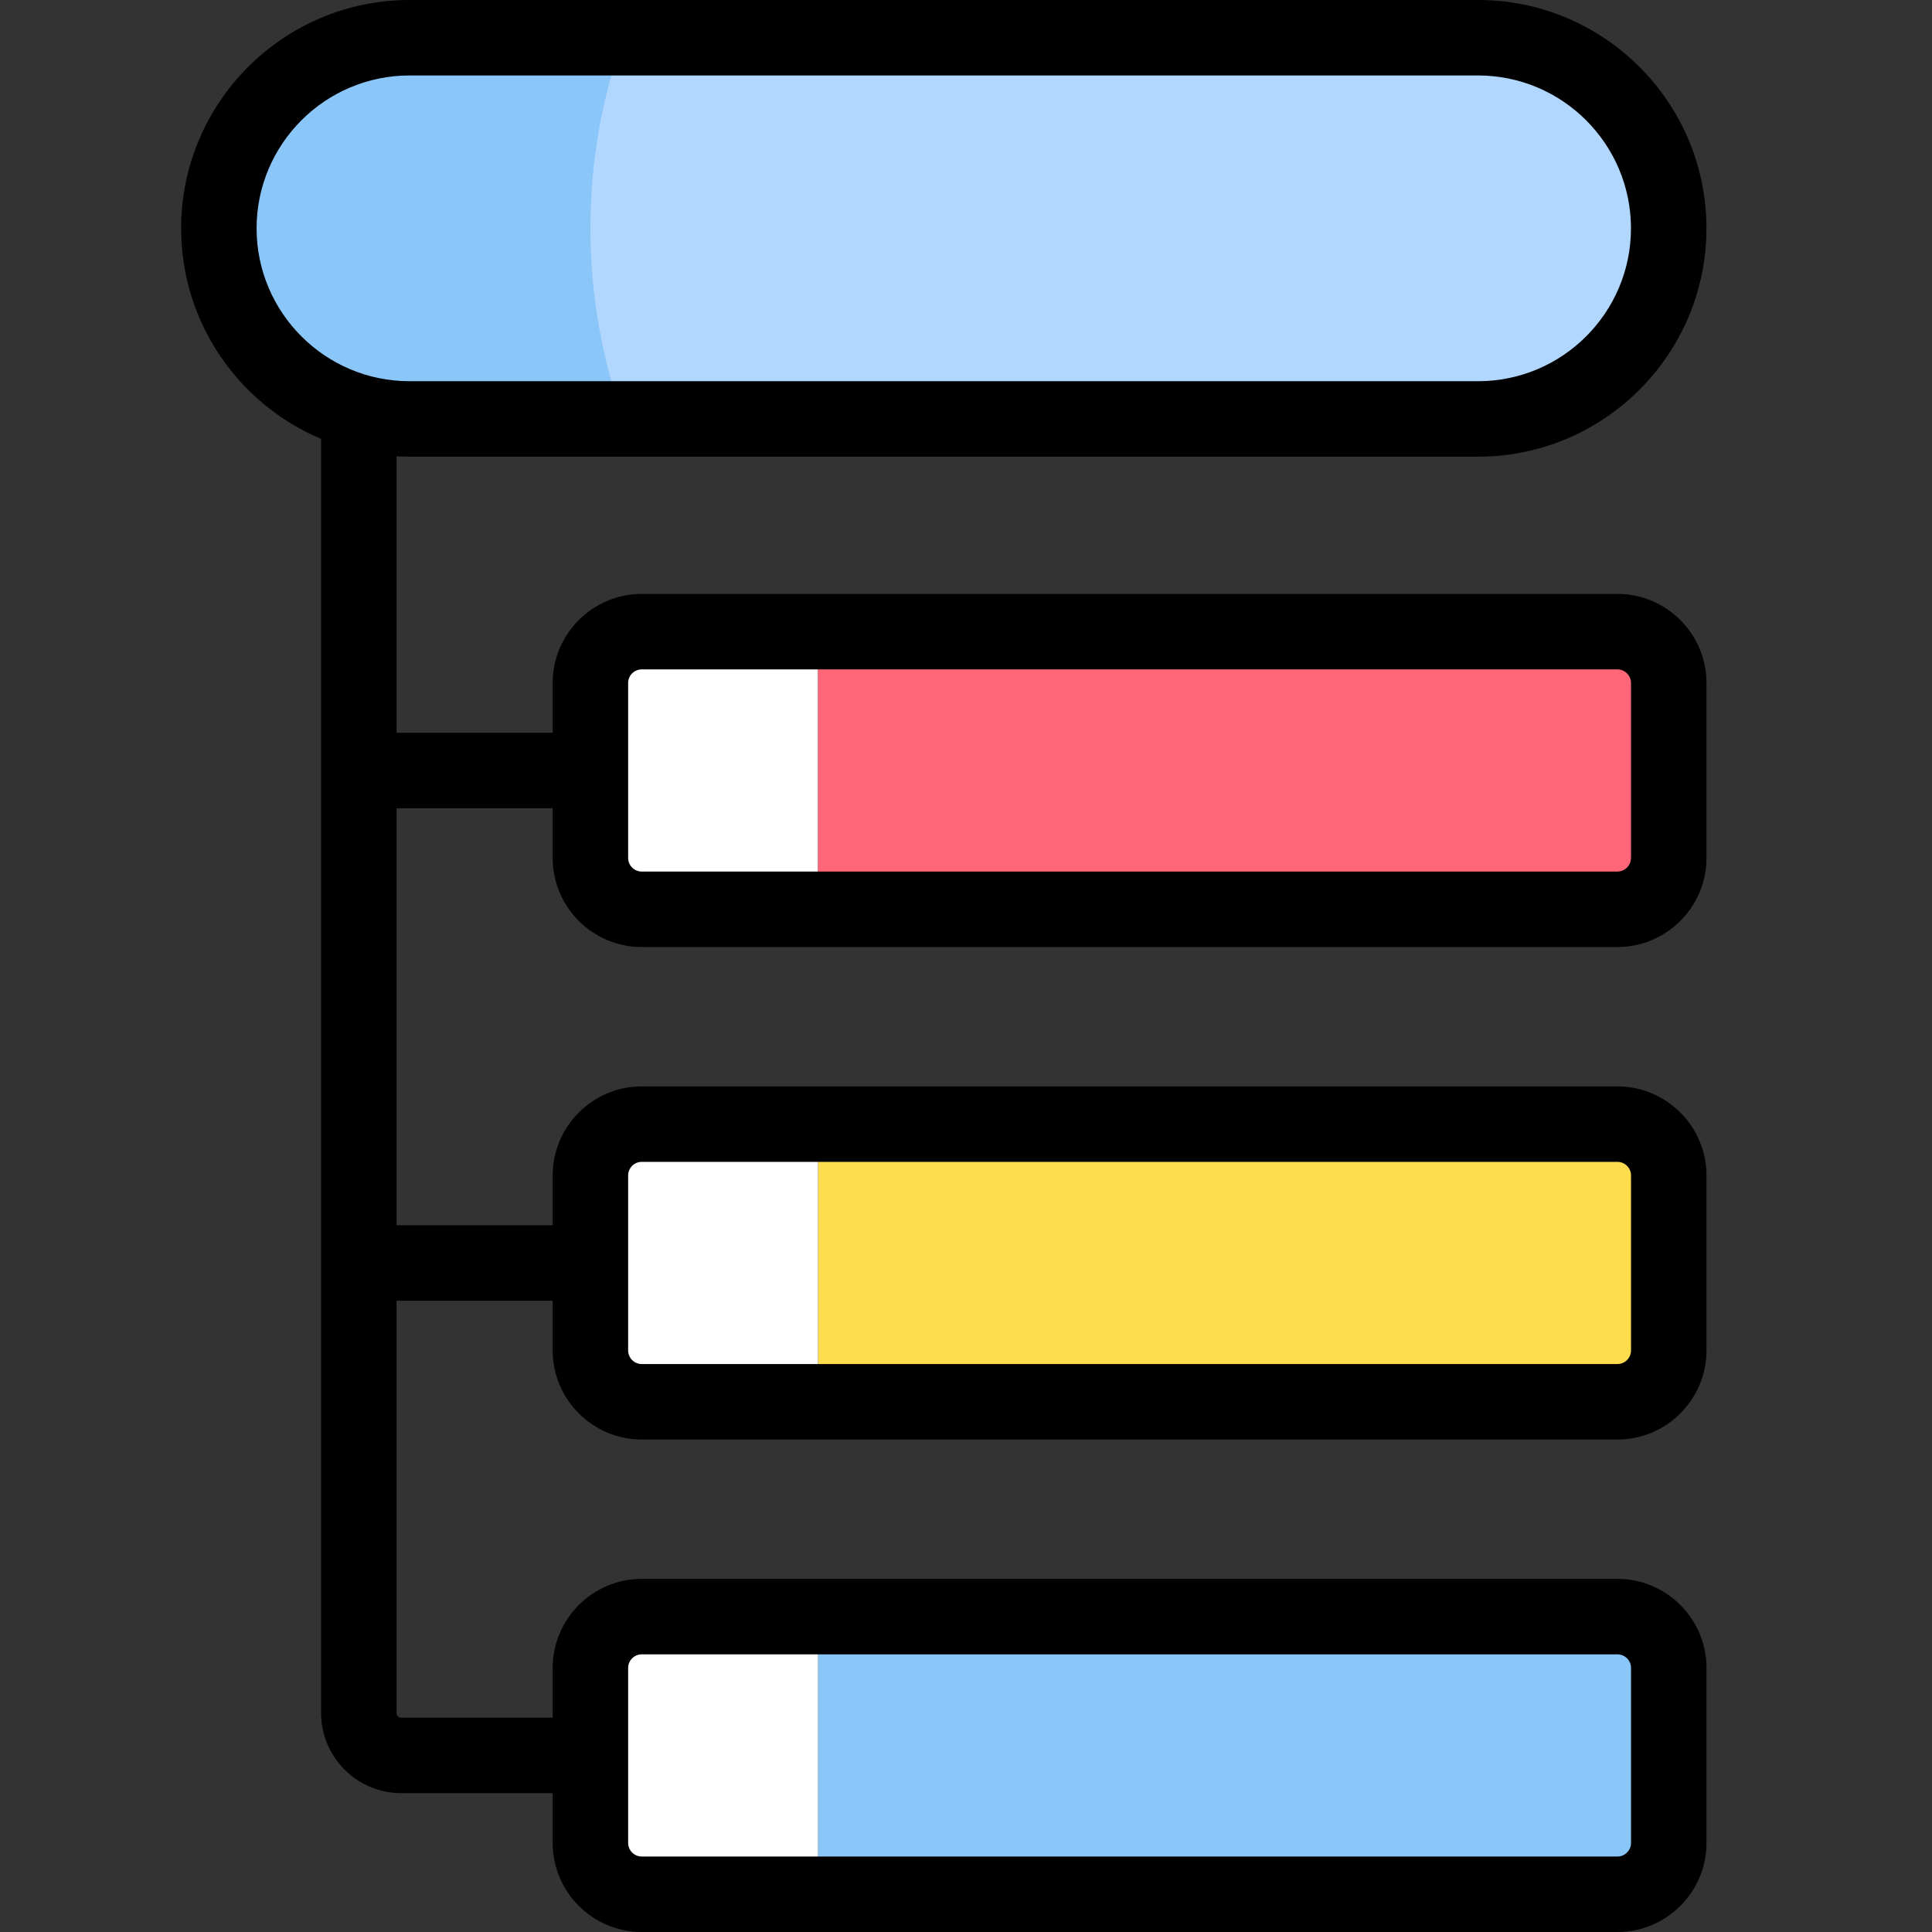
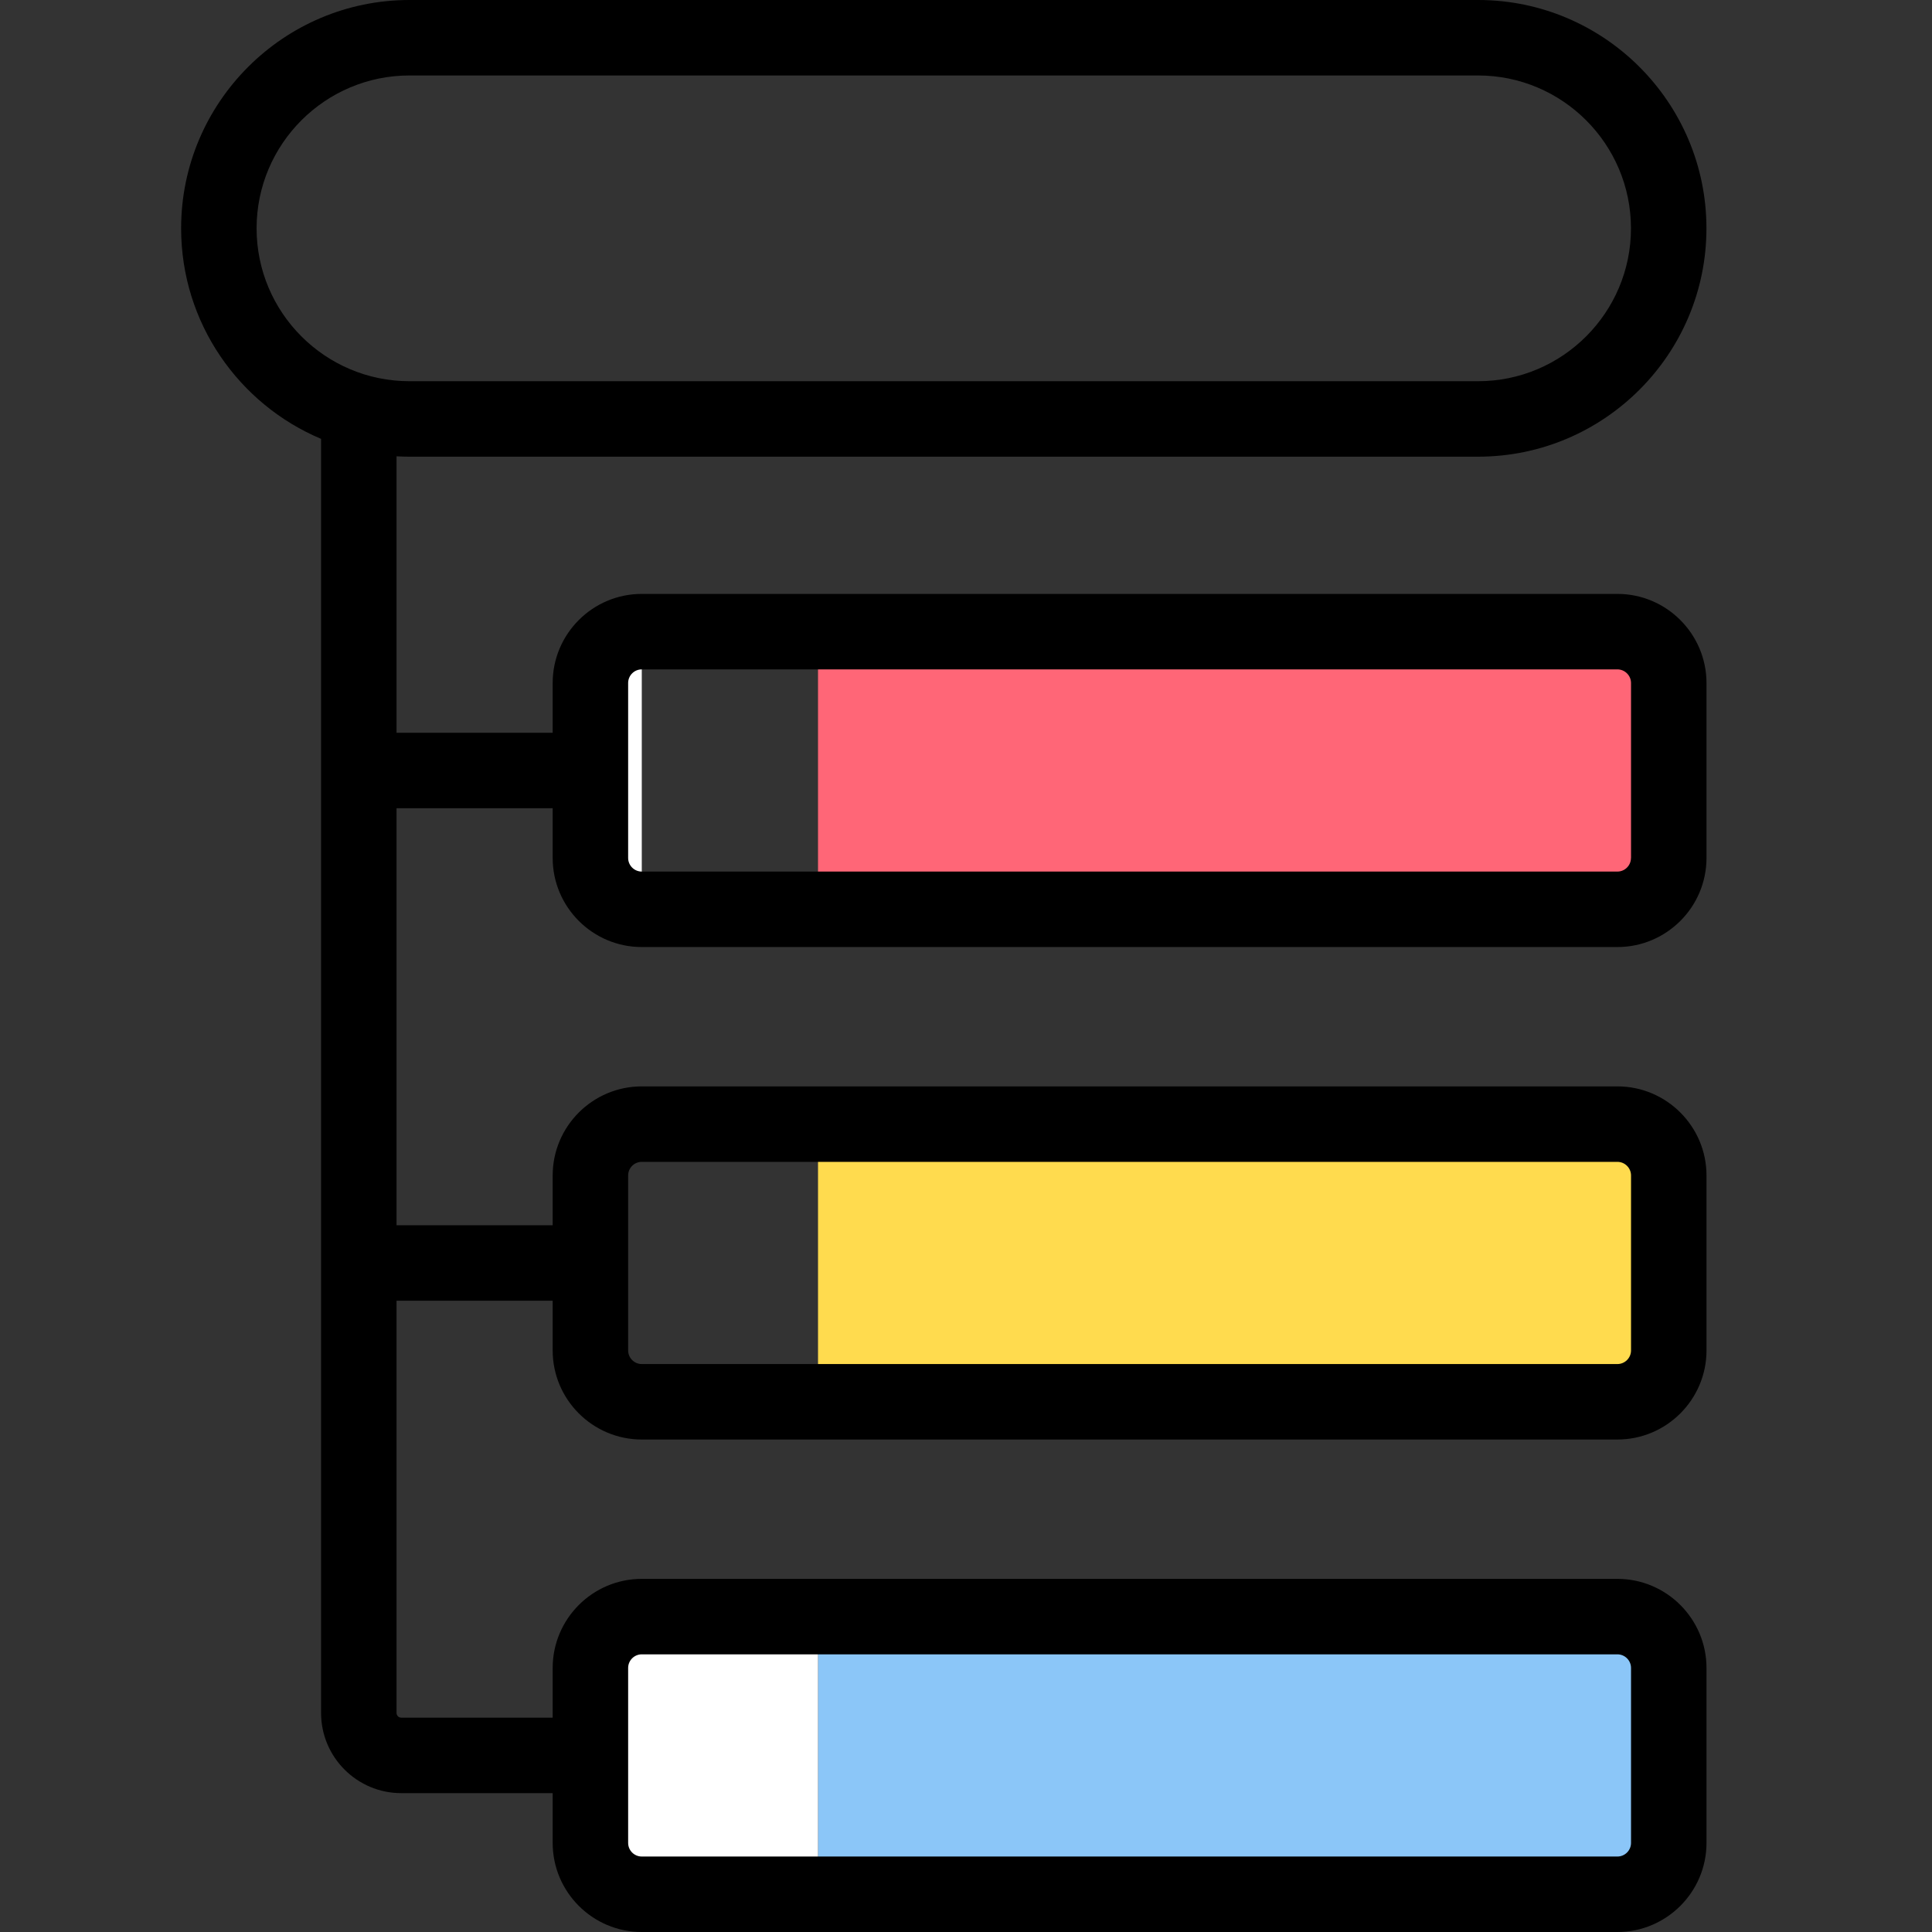
<svg xmlns="http://www.w3.org/2000/svg" width="32" height="32" viewBox="0 0 32 32" fill="none">
  <rect x="0" y="0" width="32" height="32" fill="#333333" stroke="none" />
-   <path d="M24.482 6.939H6.782C5.038 6.939 3.625 5.526 3.625 3.782C3.625 2.038 5.038 0.625 6.782 0.625H24.482C26.226 0.625 27.639 2.038 27.639 3.782C27.639 5.526 26.226 6.939 24.482 6.939Z" fill="#B1D7FE" />
-   <path d="M9.779 3.782C9.779 2.674 9.972 1.611 10.326 0.625H6.782C5.038 0.625 3.625 2.038 3.625 3.782C3.625 5.526 5.038 6.939 6.782 6.939H10.326C9.972 5.953 9.779 4.89 9.779 3.782Z" fill="#8BC6F8" />
-   <path d="M10.63 10.461C10.16 10.461 9.779 10.842 9.779 11.312V14.209C9.779 14.679 10.16 15.06 10.63 15.06H13.549V10.461H10.63Z" fill="white" />
+   <path d="M10.63 10.461C10.16 10.461 9.779 10.842 9.779 11.312V14.209C9.779 14.679 10.16 15.06 10.63 15.06V10.461H10.63Z" fill="white" />
  <path d="M27.64 14.209V11.312C27.64 10.842 27.259 10.461 26.789 10.461H13.549V15.06H26.789C27.259 15.06 27.64 14.679 27.64 14.209Z" fill="#FF6677" />
  <path d="M26.789 23.216C27.259 23.216 27.64 22.835 27.64 22.366V19.468C27.64 18.998 27.259 18.617 26.789 18.617H13.549V23.216H26.789Z" fill="#FFDB4E" />
-   <path d="M9.779 19.468V22.366C9.779 22.835 10.16 23.216 10.63 23.216H13.549V18.617H10.63C10.16 18.617 9.779 18.998 9.779 19.468Z" fill="white" />
  <path d="M26.789 31.373C27.259 31.373 27.64 30.992 27.64 30.522V27.624C27.64 27.154 27.259 26.773 26.789 26.773H13.549V31.373H26.789Z" fill="#8BC6F8" />
  <path d="M9.779 27.624V30.522C9.779 30.992 10.16 31.373 10.63 31.373H13.549V26.773H10.63C10.16 26.773 9.779 27.154 9.779 27.624Z" fill="white" />
  <path d="M26.789 9.837H10.63C9.816 9.837 9.154 10.499 9.154 11.313V12.137H6.568V7.558C6.639 7.562 6.71 7.564 6.782 7.564H24.482C26.568 7.564 28.264 5.867 28.264 3.782C28.264 1.697 26.568 0 24.482 0H6.782C4.697 0 3 1.697 3 3.782C3 5.349 3.957 6.696 5.318 7.269V28.372C5.318 29.105 5.914 29.7 6.646 29.7H9.154V30.524C9.154 31.338 9.816 32 10.63 32H26.789C27.602 32 28.265 31.338 28.265 30.524V27.627C28.265 26.813 27.602 26.151 26.789 26.151H10.63C9.816 26.151 9.154 26.813 9.154 27.627V28.45H6.646C6.603 28.45 6.568 28.415 6.568 28.372V21.544H9.154V22.367C9.154 23.181 9.816 23.843 10.63 23.843H26.789C27.602 23.843 28.265 23.181 28.265 22.367V19.47C28.265 18.656 27.602 17.994 26.789 17.994H10.63C9.816 17.994 9.154 18.656 9.154 19.47V20.294H6.568V13.387H9.154V14.21C9.154 15.024 9.816 15.686 10.63 15.686H26.789C27.602 15.686 28.265 15.024 28.265 14.21V11.313C28.264 10.499 27.602 9.837 26.789 9.837ZM10.404 27.627C10.404 27.502 10.505 27.401 10.63 27.401H26.789C26.913 27.401 27.015 27.502 27.015 27.627V30.524C27.015 30.649 26.913 30.75 26.789 30.75H10.63C10.505 30.75 10.404 30.649 10.404 30.524V27.627ZM10.404 19.47C10.404 19.345 10.505 19.244 10.63 19.244H26.789C26.913 19.244 27.015 19.345 27.015 19.47V22.367C27.015 22.492 26.913 22.593 26.789 22.593H10.63C10.505 22.593 10.404 22.492 10.404 22.367V19.47ZM4.25 3.782C4.25 2.386 5.386 1.25 6.782 1.25H24.482C25.878 1.25 27.014 2.386 27.014 3.782C27.014 5.178 25.878 6.314 24.482 6.314H6.782C5.386 6.314 4.25 5.178 4.25 3.782ZM27.014 14.21C27.014 14.335 26.913 14.436 26.789 14.436H10.63C10.505 14.436 10.404 14.335 10.404 14.21V11.313C10.404 11.188 10.505 11.087 10.63 11.087H26.789C26.913 11.087 27.015 11.189 27.015 11.313V14.21H27.014Z" fill="black" />
</svg>